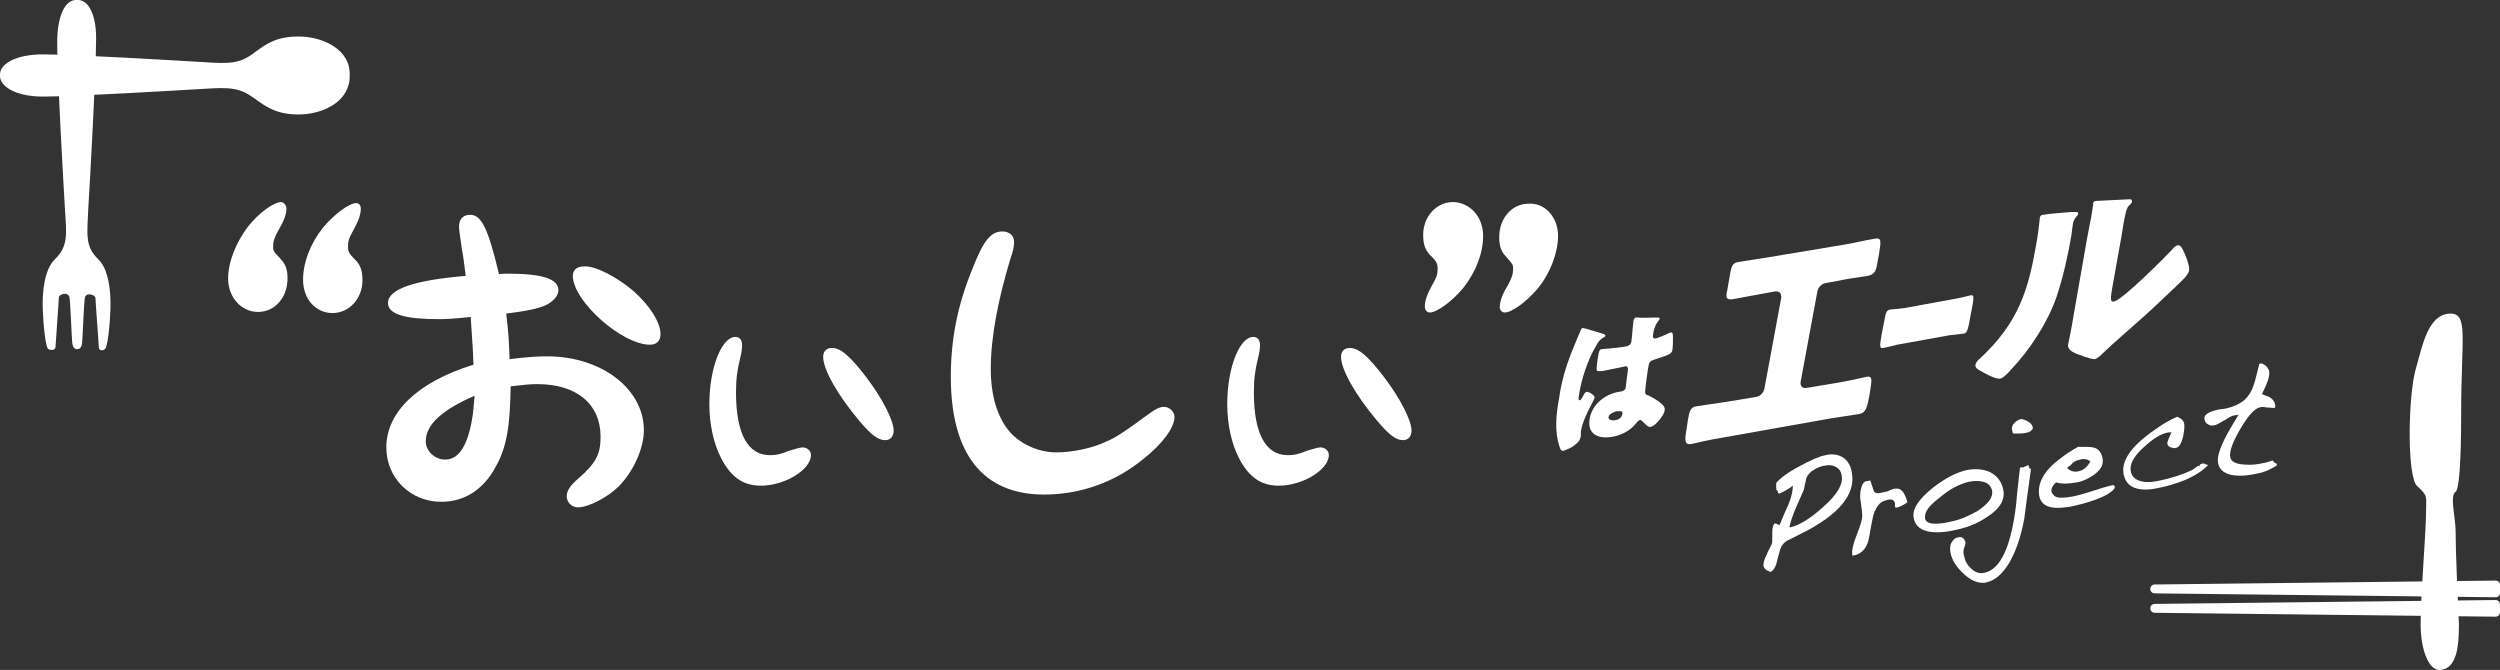
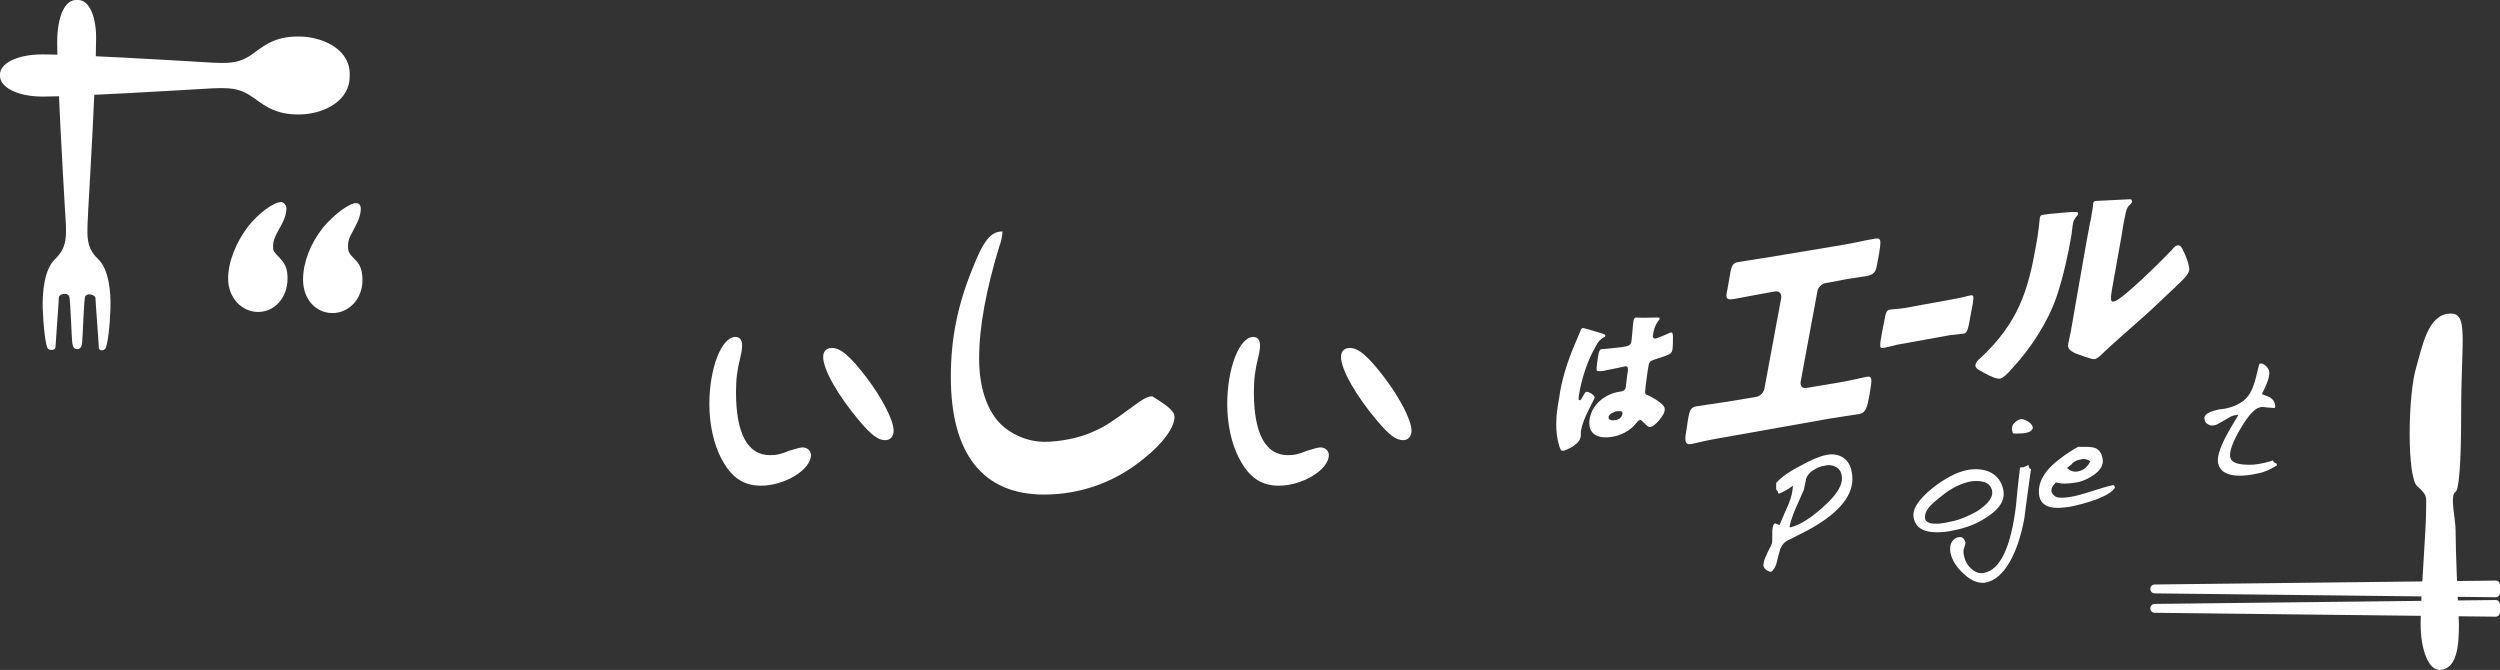
<svg xmlns="http://www.w3.org/2000/svg" version="1.1" id="レイヤー_1" x="0px" y="0px" viewBox="0 0 450.4 120.7" style="enable-background:new 0 0 450.4 120.7;" xml:space="preserve">
  <rect x="0" y="0" width="450.4" height="120.7" fill="#333333" stroke="none" />
  <style type="text/css">
	.st0{fill:#FFFFFF;}
</style>
  <g>
    <g>
      <g>
        <path class="st0" d="M51.6,37.6c0,0.9-0.4,2.2-1.4,3.8c-0.8,1.5-1,2.1-1,3c0,0.8,0,0.8,1.4,2.3c0.9,1,1.2,1.9,1.2,3.5     c0,3.4-2.3,6-5.3,6c-3,0-5.4-2.6-5.4-6c0-3,1.4-6.5,3.6-9.4c1.9-2.4,4.6-4.4,6-4.4C51.2,36.5,51.6,37,51.6,37.6z M65,37.6     c0,1-0.4,2.2-1.3,3.8c-0.9,1.6-1,2.1-1,3c0,0.9,0.2,1.3,1.1,2.2c1.1,1,1.5,2.1,1.5,3.9c0,3.3-2.4,5.9-5.4,5.9c-3,0-5.3-2.5-5.3-6     c0-3.1,1.3-6.5,3.6-9.4c1.9-2.3,4.8-4.5,6-4.4C64.7,36.6,65,37,65,37.6z" />
-         <path class="st0" d="M98.6,64.2c9.8,0,17.4,5.9,17.4,13.3c0,3.3-1.9,7.5-4.6,10.2c-2.1,2-5.4,3.7-7.3,3.7c-1.1,0-2-0.9-2-2     c0-1,0.6-1.9,2.1-3.2c3.1-2.7,4-4.3,4-7.5c0-5.9-4.3-9.5-11.4-9.5c-1.2,0-2.3,0.1-4.8,0.4c-0.1,7.1-0.7,11-2.7,14.5     c-2.2,4.1-5.6,6.3-9.8,6.3c-5.6,0-9.9-4.3-9.9-9.8c0-6.4,5.7-11.8,15.7-14.9c-0.1-2.7-0.1-2.8-0.5-8.6c-2.8,0.3-4.3,0.4-5.7,0.4     c-6.2,0-9.2-0.9-9.2-2.9c0-2.5,4.6-4.1,14-4.9c-0.4-3-0.4-3.4-0.7-4.9c-0.4-3-0.5-3.3-0.5-4c0-1.3,0.7-2.1,2-2.1     c2,0,3.2,2.3,5.2,10.7c0.6-0.1,1.2-0.1,1.4-0.1c6.4,0,9.3,0.9,9.3,3c0,1-0.9,2-2.3,2.7c-1.4,0.6-3.2,1-7.1,1.5     c0.4,3.4,0.5,4.8,0.6,8.2C95.3,64.3,96.7,64.2,98.6,64.2z M76.7,79.5c0,1.8,1.7,3.3,3.5,3.3c2.5,0,4.1-2.6,4.9-7.6     c0.2-1.2,0.2-1.7,0.4-3.9C79.7,73.8,76.7,76.5,76.7,79.5z M114.2,52.5c2.9,2.6,4.8,5.6,4.8,7.7c0,1.2-0.7,1.9-1.9,1.9     c-5.1,0-13.9-7.9-13.9-12.4c0-1,0.7-1.7,2-1.7C107.1,47.8,111.2,49.9,114.2,52.5z" />
        <path class="st0" d="M146.1,82c0,2.6-4.7,5.5-9,5.5c-3.2,0-5.4-1.5-7.2-5c-1.3-2.5-2.1-6-2.1-9.7c0-6.5,2.2-12.1,4.7-12.1     c0.8,0,1.2,0.6,1.2,1.5c0,0.5-0.1,1.3-0.3,2.1c-0.6,2.4-0.8,4-0.8,6.4c0,7.4,2.1,11.3,6.1,11.3c1.1,0,1.8-0.1,3.5-0.8     c1.3-0.4,2-0.6,2.5-0.6C145.5,80.7,146.1,81.2,146.1,82z M156.1,68c2.8,3.7,4.9,7.7,4.9,9.6c0,1-0.6,1.7-1.5,1.7     c-1.3,0-2.5-0.9-4.7-3.5c-3.8-4.5-6.5-9.2-6.5-11.5c0-1,0.6-1.6,1.5-1.6C151.4,62.6,153.2,64.2,156.1,68z" />
-         <path class="st0" d="M211.6,75.1c0,1.9-2.1,4.8-5.5,7.5c-5.2,4.3-11.5,6.5-18,6.5c-11,0-16.8-7.3-16.8-21.2     c0-6.8,1.2-12.9,3.9-19.5c2-5.1,3.3-6.7,5.4-6.7c1.2,0,2.1,0.7,2.1,1.9c0,0.7-0.2,1.8-0.6,2.8c-2.3,7.6-3.6,14.3-3.6,20.1     c0,4.8,1.2,8.8,3.5,11.4c2,2.2,5.2,3.6,8.3,3.6c2.7,0,6.4-0.7,8.9-1.9c1.9-0.8,3.5-1.9,6.9-4.4c2-1.5,2.8-1.9,3.6-1.9     C210.7,73.3,211.6,74.2,211.6,75.1z" />
+         <path class="st0" d="M211.6,75.1c0,1.9-2.1,4.8-5.5,7.5c-5.2,4.3-11.5,6.5-18,6.5c-11,0-16.8-7.3-16.8-21.2     c0-6.8,1.2-12.9,3.9-19.5c2-5.1,3.3-6.7,5.4-6.7c0,0.7-0.2,1.8-0.6,2.8c-2.3,7.6-3.6,14.3-3.6,20.1     c0,4.8,1.2,8.8,3.5,11.4c2,2.2,5.2,3.6,8.3,3.6c2.7,0,6.4-0.7,8.9-1.9c1.9-0.8,3.5-1.9,6.9-4.4c2-1.5,2.8-1.9,3.6-1.9     C210.7,73.3,211.6,74.2,211.6,75.1z" />
        <path class="st0" d="M239.4,82c0,2.6-4.7,5.5-9,5.5c-3.2,0-5.4-1.5-7.2-5c-1.3-2.5-2.1-6-2.1-9.7c0-6.5,2.2-12.1,4.7-12.1     c0.8,0,1.2,0.6,1.2,1.5c0,0.5-0.1,1.3-0.3,2.1c-0.6,2.4-0.8,4-0.8,6.4c0,7.4,2.1,11.3,6.1,11.3c1.1,0,1.8-0.1,3.5-0.8     c1.3-0.4,2-0.6,2.5-0.6C238.8,80.7,239.4,81.2,239.4,82z M249.4,68c2.8,3.7,4.9,7.7,4.9,9.6c0,1-0.6,1.7-1.5,1.7     c-1.3,0-2.5-0.9-4.7-3.5c-3.8-4.5-6.5-9.2-6.5-11.5c0-1,0.6-1.6,1.5-1.6C244.7,62.6,246.5,64.2,249.4,68z" />
-         <path class="st0" d="M267.2,42.5c0,3.1-1.3,6.5-3.6,9.4c-1.9,2.3-4.7,4.4-6,4.4c-0.5,0-0.9-0.4-0.9-1.1c0-1,0.4-2.2,1.3-3.8     c0.9-1.5,1-2.1,1-3c0-0.9-0.2-1.3-1.1-2.2c-1.1-1-1.5-2.1-1.5-3.9c0-3.3,2.4-5.9,5.4-5.9C264.9,36.5,267.2,39.1,267.2,42.5z      M280.7,42.5c0,3-1.4,6.7-3.6,9.4c-2,2.4-4.7,4.4-6,4.4c-0.5,0-0.9-0.4-0.9-1c0-0.9,0.4-2.2,1.4-3.8c0.8-1.5,1-2.1,1-3     c0-0.8,0-0.8-1.3-2.3c-0.9-0.9-1.2-2-1.2-3.5c0-3.4,2.3-6,5.3-6C278.3,36.5,280.7,39.1,280.7,42.5z" />
      </g>
    </g>
    <path class="st0" d="M13.9,62.9c0.5,0,0.8-0.3,0.9-1.2c0.1-0.9,0.3-7.1,0.5-8.1c0.2-1,1.9-0.5,1.9,0.1c0,0.6,0.6,8.3,0.6,8.9   c0,0.5,0.6,0.7,1.1,0.3c0.5-0.4,0.9-4.3,1-7.3c0.1-3-0.3-7.1-2.2-8.9c-2.4-2.3-2-4.4-1.8-9c0.3-5.1,1.4-24.3,1.4-30   C17.5,2.9,16,0,14.1,0h-0.4c-2,0-3.4,2.9-3.4,7.7c0,5.7,1.1,24.8,1.4,30c0.3,4.5,0.6,6.7-1.8,9c-1.9,1.8-2.3,5.9-2.2,8.9   c0.1,3,0.5,6.9,1,7.3C9.4,63.2,10,63,10,62.5c0-0.5,0.6-8.2,0.6-8.9c0-0.6,1.6-1.1,1.9-0.1c0.2,1,0.4,7.2,0.5,8.1   C13.1,62.6,13.4,62.9,13.9,62.9" />
    <path class="st0" d="M0,13.4c0-1.9,2.9-3.6,7.7-3.6c5.7,0,24,1.1,29.1,1.4c4.5,0.3,6.4,0.3,9-1.7c2.3-1.7,4.3-3.1,8.7-2.9   c3.9,0.2,8.7,2.4,8.5,7c0.1,4.6-4.6,6.8-8.5,7c-4.3,0.2-6.4-1.2-8.7-2.9c-2.6-1.9-4.4-2-9-1.7c-5.2,0.3-23.4,1.4-29.1,1.4   c-4.8,0-7.7-1.8-7.7-3.7V13.4z" />
    <path class="st0" d="M439.6,120.7c-2,0.1-3.5-3.5-3.5-8.3c0-5.7,1-16.2,1-21.3c0-1.6,0.2-1.9-1.6-3.5c-1.9-1.6-1.7-16.5-0.2-21.4   c1.1-3.8,2.1-9.5,6-9.7c3.5-0.2,2.1,4.3,2.1,18.1c0,9.1-0.4,13.6-1,14c-1.1,0.7,0,4.7,0,7c0,3.7,0.4,12.8,0.6,16.9   C443,116.2,442.7,120.5,439.6,120.7z" />
    <path class="st0" d="M449.6,104.6l-61.4,0.7c-0.5,0-0.8,0.4-0.8,0.8l0,0c0,0.5,0.4,0.8,0.8,0.8l61.4,0.7c0.5,0,0.8-0.4,0.8-0.8   v-1.4C450.4,105,450.1,104.6,449.6,104.6z" />
    <path class="st0" d="M449.6,108.1l-61.4,0.7c-0.5,0-0.8,0.4-0.8,0.8l0,0c0,0.5,0.4,0.8,0.8,0.8l61.4,0.7c0.5,0,0.8-0.4,0.8-0.8V109   C450.4,108.5,450.1,108.1,449.6,108.1z" />
    <g>
      <path class="st0" d="M333.6,85c-0.2-1.2-0.8-2.1-1.6-2.6c-0.8-0.5-1.9-0.7-3.1-0.4c-1.1,0.2-2.7,0.9-4.7,2    c-2.1,1.1-3.4,2.1-4.1,2.9c0,0-0.1,0.1-0.1,0.1l0,1.1c0,0.1,0,0.1,0.1,0.2l0.2,0.2l0,0.2c0,0.1,0.1,0.1,0.1,0.2c0.1,0,0.1,0,0.2,0    c0.7-0.3,1.5-0.7,2.4-1.4c0,0.8-0.2,2-0.8,3.4c-0.1,0.2-0.7,1.5-1.6,3.7l-0.7-0.3c-0.1,0-0.2,0-0.3,0.1c-0.2,0.4-0.3,0.8-0.3,1.4    c0,1.7,0,2.1-0.1,2.2c-0.4,0.9-0.8,1.5-0.9,1.9c-0.5,0.9-0.6,1.6-0.6,2c0.1,0.5,0.5,0.9,1.2,1.1c0,0,0,0,0.1,0c0,0,0.1,0,0.1,0    c0.4-0.3,0.8-0.8,1-1.7c0.4-1.7,0.6-2.1,0.6-2.3c0.3-0.8,0.8-1.4,1.5-1.7c2.4-1.2,4.2-2.1,5.1-2.7C332.2,91.6,334.3,88.4,333.6,85    z M328.5,91.3c-2.3,2.1-4.3,3.3-5.9,3.7l-0.1,0l-0.1-0.1c0.2-1,0.6-2.1,1.1-3.3l1.5-3.4c0.1-0.7,0.3-1.3,0.4-2    c0.2-0.5,0.6-1.1,1.3-1.5c0.6-0.4,1.3-0.7,2-0.8c0.8-0.2,1.5-0.1,2,0.2c0.6,0.3,1,0.8,1.1,1.6C332.1,87.2,331,89.1,328.5,91.3z" />
-       <path class="st0" d="M340.1,88.5c-0.1,0-0.2,0.1-0.4,0.1l-0.9,0.2c-0.9,0.2-1.1-0.2-1.2-0.3l-0.6-1.8c0-0.1-0.1-0.2-0.2-0.1    l-0.6,0.1c-0.5,0.1-0.8,0.7-1,1.7c-0.1,0.7-0.1,1.3,0,1.8c0.2,1.3,0.3,2.2,0.3,2.8c0,0.7-0.4,1.8-1,3.4c-0.6,1.5-0.9,2.7-0.8,3.5    c0,0.1,0,0.1,0.1,0.2c0,0,0.1,0,0.1,0c0,0,0,0,0,0c1.6-0.3,2.6-1.5,2.9-3.6c0.3-1.9,0.6-3.2,0.7-3.7c0.5-1.5,1.2-2.4,2.1-2.6    c0,0,2-0.9,1.8,1c-0.1,0.8,2.2-0.6,2.2-0.7c0-0.1,0.1-0.1,0-0.2C343,88.5,342.4,87.3,340.1,88.5z" />
      <path class="st0" d="M357.9,93.2c2.4-1.5,3.4-3.2,3-5c-0.3-1.5-1.2-2.6-2.5-3.2c-1.2-0.5-2.6-0.6-4.1-0.3    c-1.8,0.4-3.8,1.4-6.1,3.2c-2.6,2.1-3.8,3.9-3.4,5.5c0.3,1.6,1.7,2.5,4.1,2.5c0.9,0,2.1-0.1,3.3-0.4    C354.2,95.1,356.1,94.4,357.9,93.2z M346.8,93.2c0-1.6,1.6-2.7,3.2-4c1.5-1.2,3.1-2,4.7-2.4c0.9-0.2,1.8-0.2,2.6,0    c0.9,0.2,1.4,0.8,1.6,1.6c0.2,1.2-0.7,2.4-2.7,3.7c-1.6,0.9-3.2,1.6-4.9,1.9C349.7,94.4,346.8,94.8,346.8,93.2z" />
      <path class="st0" d="M365.6,84.3c-0.1-0.2-0.1-0.2-0.1-0.3c0-0.1,0-0.2-0.1-0.2l-0.9,0.4c0,0-0.1,0-0.2,0l-0.2,0    c-0.1,0-0.2,0.1-0.2,0.2c-0.4,3.3-0.6,5.6-0.7,6.7c-0.9,7.4-2.8,11.5-5.7,12.1c-0.9,0.2-1.7-0.1-2.4-0.8c-0.7-0.6-1.1-1.4-1.3-2.4    c-0.1-0.5-0.1-1,0.1-1.4c0.1-0.3,0.2-0.6,0.2-0.8c0,0,0-0.1,0-0.1c-0.3-1-0.9-1-1.3-0.9c-0.6,0.1-1,0.5-1.3,1.1    c-0.2,0.5-0.2,1.1-0.1,1.7c0.3,1.4,1.1,2.6,2.4,3.8c1.2,1.1,2.3,1.6,3.4,1.6c0.2,0,0.5,0,0.7-0.1c3-0.6,5.6-4.9,6.8-11.5    c0.3-2.5,0.6-4.5,0.8-6l0.4-2.9c0,0,0,0,0-0.1C365.7,84.6,365.7,84.4,365.6,84.3z" />
      <path class="st0" d="M365.3,75.9c-0.5-0.3-0.9-0.4-1.2-0.4c-0.4,0.1-0.8,0.3-1.2,0.7c-0.4,0.4-0.5,0.9-0.4,1.3l0.1,0.4    c0,0.1,0.1,0.2,0.2,0.2c0.2,0,0.4,0,0.6,0c0.5,0,1,0,1.5-0.1c0.5-0.1,0.8-0.2,1-0.4c0.3-0.2,0.4-0.5,0.3-0.7    C366.1,76.5,365.8,76.2,365.3,75.9z" />
      <path class="st0" d="M380.7,87.4c-0.7,0.1-2.3,0.6-4.8,1.4c-1.1,0.3-2,0.6-2.8,0.7c-1.1,0.2-1.9,0.2-2.5,0.1c-0.5-0.2-0.8-0.5-1-1    c-0.1-0.6,0.2-1.1,0.8-1.7c0.9,0.3,2.1,0.3,3.8,0c1.1-0.2,2.1-0.7,3.1-1.4c1.2-0.9,1.7-1.8,1.5-2.9c-0.2-1.2-0.9-1.9-1.8-2    c-0.4-0.1-1.3-0.1-2.5-0.1c0,0-0.1,0-0.1,0c-1.1,0.6-2.2,1.3-3.2,2.1c-3,2.2-4.2,4.5-3.8,6.8c0.3,1.4,1.4,2.1,3.3,2.1    c0.6,0,1.4-0.1,2.2-0.2c1.5-0.3,3-0.7,4.4-1.2c2-0.7,3.3-1.5,3.7-2.2c0-0.1,0-0.2,0-0.2C380.9,87.4,380.8,87.4,380.7,87.4z     M376.6,83.1c-0.5,1-1.2,1.6-2.1,1.8c-0.8,0.2-1.5,0-2.1-0.6c0.8-0.6,1-0.8,1-0.9c0.4-0.3,0.8-0.5,1.4-0.6    C375.4,82.6,376,82.7,376.6,83.1z" />
-       <path class="st0" d="M397.1,83.5c0,0-0.1,0-0.2,0l-0.4,0.1c0,0-0.1,0-0.1,0.1l-0.1,0.2c0,0-0.1,0-0.1,0c-0.2,0-0.5,0.2-0.7,0.4    c-0.2,0.1-0.6,0.4-0.6,0.4c-1.7,0.8-3.8,1.5-6.4,2c-1.1,0.2-2,0.2-2.8,0c-1-0.3-1.6-0.8-1.8-1.7c-0.3-1.3,0.5-2.8,2.3-4.4    c1.6-1.5,3.1-2.5,4.5-2.7c0.2,0,0.3,0,0.5,0c-0.8,1.8-0.8,2-0.7,2.1c0,0.2,0.2,0.5,0.6,0.6c0.3,0.1,0.6,0.2,0.9,0.1    c0.6-0.1,1-0.8,1.3-2c0.2-1,0.3-1.8,0.2-2.4c-0.1-0.5-0.5-0.9-1.2-1.2c0,0-0.1,0-0.1,0c-1.4,0.6-2.7,1.4-4.1,2.4    c-4.2,2.9-6,5.6-5.5,8c0.4,1.8,1.7,2.7,3.9,2.7c0.7,0,1.5-0.1,2.4-0.3c1.6-0.3,3.2-0.8,4.7-1.4c1.9-0.8,3.2-1.7,4.1-2.6    c0,0,0.1-0.1,0-0.2C397.3,83.7,397.2,83.6,397.1,83.5L397.1,83.5z" />
      <path class="st0" d="M409.6,83.2c0-0.1,0-0.1-0.1-0.2c-0.1,0-0.1-0.1-0.2,0c-0.5,0.2-1,0.3-1.4,0.4c-1.3,0.3-2.4,0.4-3.5,0.3    c-1.6-0.1-2.4-0.5-2.6-1.3c-0.2-1,0.4-2.7,1.8-5.1c1.4-2.4,2.6-3.7,3.5-3.9c0.3-0.1,0.7-0.1,1.2,0c1.3,0.1,1.4,0.1,1.4,0.1    c0.1,0,0.2-0.1,0.2-0.2l0-0.3c-0.1-0.6-0.4-1.1-1.1-1.5c-0.5-0.2-0.9-0.3-1.3-0.5c0.7-1.4,1-2.2,1.1-2.5c0.2-0.7,0.3-1.2,0.2-1.7    c-0.1-0.3-0.3-0.6-0.6-0.9c-0.4-0.3-0.7-0.5-1-0.4c-0.1,0-0.2,0.1-0.2,0.2c-0.5,2-0.8,3.3-1,3.7c-0.4,1.3-1.1,2.2-1.8,2.8    c-0.8,0.6-1.8,1.1-3.2,1.4c-0.2,0-0.4,0.1-0.7,0.1c-0.3,0-0.6,0.1-0.7,0.1c-0.8,0.2-1.5,0.4-1.9,0.7c-0.6,0.4-0.6,0.8-0.5,1.2    c0.1,0.4,0.3,0.6,0.7,0.8c0.3,0.2,0.7,0.2,1.1,0.1c0.2,0,0.6-0.2,2.3-1.2c0.6-0.4,1.1-0.6,1.5-0.6l0.5-0.1l-1.6,2.7    c-1.6,2.8-2.3,4.7-2.1,6c0.3,1.5,1.6,2.3,3.9,2.3c0.9,0,1.9-0.1,3.2-0.4c1.2-0.2,2.3-0.7,3.4-1.4c0.1,0,0.1-0.1,0.1-0.2    c0-0.1,0-0.1-0.1-0.2C409.6,83.3,409.6,83.2,409.6,83.2z" />
    </g>
    <g>
      <path class="st0" d="M283.6,62.3c0.4-0.9,0.7-1.7,1.1-2.6c0.1-0.3,0.2-0.6,0.5-0.6c0.3,0,3.1,0.9,3.5,1c0.4,0.1,0.6,0.3,0.5,0.4    c0,0.2-0.1,0.2-0.3,0.3c-0.7,0.4-1,0.8-1.4,1.6c-1.4,2.3-2.6,5.9-3,8.6c-0.1,0.6-0.2,1.2,0.1,1.1c0.2,0,0.3-0.2,0.4-0.4    c0.4-0.7,0.6-1.1,0.8-1.1c0.4-0.1,1.5,0.6,1.5,1c-0.1,0.5-2.1,3.8-2.4,5.7c-0.1,0.3-0.1,0.8-0.1,1.1c0,0.2,0,0.4-0.1,0.5    c-0.1,0.7-1,1.3-1.6,1.7c-0.4,0.2-1,0.5-1.4,0.6c-0.5,0.1-0.6-0.3-0.8-0.9c-0.8-2.6-0.6-5.5,0-8.6    C281.3,68.6,282.3,65.4,283.6,62.3z M298.7,57.2c0.1,0,0.3,0,0.3,0.2c0,0.1-0.1,0.3-0.3,0.5c-0.6,0.8-0.8,1.7-0.9,2.5    c-0.1,0.4,0.1,0.6,0.5,0.6c0.3-0.1,1.6-0.6,2-0.8c0.2-0.1,0.6-0.3,0.7-0.3c0.4-0.1,0.4,0.5,0.4,0.9c0,0.7,0,1.6-0.1,2.2    c-0.1,0.7-0.4,0.9-3.3,1.8c-0.6,0.2-0.9,0.4-1,1.1c-0.1,0.4-0.6,4.1-0.6,4.5c-0.1,0.7,0.2,0.7,0.7,0.9c0.8,0.4,1.8,1,2.4,1.6    c0.3,0.3,0.5,0.6,0.4,1.1c-0.1,0.8-1.7,2.8-2.5,2.9c-0.4,0.1-0.7-0.2-1.2-0.7c-0.1-0.1-0.2-0.2-0.3-0.3c-0.1-0.1-0.3-0.3-0.5-0.2    c-0.2,0-0.3,0.2-0.6,0.5c-1.1,1.5-3,2.3-4.4,2.5c-2.4,0.4-4.5-0.4-4-3.3c0.5-2.7,2.9-4.4,5.2-4.8l0.6-0.1c0.4-0.1,0.7-0.4,0.7-0.8    c0.1-0.6,0.2-1.9,0.3-2.4c0.2-0.9,0.1-1.4-0.4-1.3c-0.5,0.1-2.3,0.5-3.4,0.7l-0.4,0.1c-0.6,0.1-1.1,0.1-1.3,0    c-0.2-0.2,0.2-2.6,0.3-3.1c0.1-0.4,0.2-0.8,0.6-0.8c0.2,0,1-0.1,1.2-0.1c1-0.1,2.1-0.2,3.2-0.4c0.4-0.1,0.8-0.3,0.9-0.8    c0.1-0.6,0.3-3.3,0.4-3.9c0.1-0.3,0.2-0.5,0.5-0.5C295.4,57.3,298,57.2,298.7,57.2z M289.8,75.1c-0.1,0.6,0.7,0.7,1.2,0.6    c0.6-0.1,1.2-0.4,1.3-1.2c0.1-0.6-0.7-0.4-1.1-0.4C290.9,74.2,289.9,74.5,289.8,75.1z" />
      <path class="st0" d="M332.1,44.1c1.9-0.3,3.8-0.8,5.7-1.1c1.2-0.2,1.1,0.4,0.7,2.9l-0.3,1.6c-0.2,1.2-0.4,1.9-1.7,2.2    c-1.8,0.3-3.6,0.5-5.4,0.9l-2.2,0.4c-0.7,0.1-1.4,0.8-1.5,1.6l-3,16.2c-0.1,0.7,0.3,1.2,1,1.1l5.4-0.9c1.9-0.3,5-1,5.4-1.1    c1-0.2,1.1,0.2,0.8,2l-0.2,1.3c-0.4,2.1-0.6,3.2-1.9,3.4c-1.2,0.2-3.4,0.5-5.2,0.8l-19.7,3.5c-1.8,0.3-4.1,0.8-5.3,1.1    c-1.3,0.2-1.2-0.8-0.8-3l0.2-1.4c0.3-1.7,0.5-2.2,1.5-2.4c0.5-0.1,3.5-0.5,5.4-0.8l5.4-0.9c0.7-0.1,1.4-0.8,1.5-1.6l3-16.2    c0.1-0.8-0.3-1.3-1.1-1.2l-2.2,0.4c-1.8,0.3-3.6,0.7-5.4,1c-1.3,0.2-1.3-0.4-1-1.7l0.3-1.7c0.4-2.5,0.5-3.1,1.7-3.3    c1.9-0.3,3.8-0.6,5.7-0.9L332.1,44.1z" />
      <path class="st0" d="M352.4,53.8c1.2-0.2,2.5-0.6,2.7-0.6c0.5-0.1,0.5,0.4,0.3,1.6l-0.4,2.1c-0.4,2.4-0.6,3.1-1.2,3.2    c-0.8,0.1-1.7,0.2-2.6,0.3l-9.4,1.7c-0.9,0.2-1.9,0.5-2.6,0.6c-0.7,0.1-0.5-0.7-0.1-3l0.4-2c0.2-1.3,0.4-1.8,0.9-1.9    c0.3-0.1,1.4-0.1,2.7-0.3L352.4,53.8z" />
      <path class="st0" d="M373.1,38.2c0.8,0,1.4-0.1,1.3,0.3c0,0.2-0.2,0.4-0.3,0.5c-0.4,0.5-0.6,0.8-0.7,1.7c-0.1,0.5-0.1,1-0.2,1.6    c-0.6,3.6-1.5,7.6-2.7,11.2c-1.6,4.6-4.7,9.4-8.2,13.1c-0.5,0.6-1.4,1.5-1.9,1.6c-0.9,0.2-2.9-1-3.6-1.4c-0.4-0.2-1-0.5-0.9-1.1    c0.1-0.4,0.4-0.8,0.8-1.1c7-6.5,8.7-12.4,10.1-20.3c0.4-2,0.7-5,0.7-5.1c0.1-0.4,0.3-0.5,0.6-0.5C369,38.5,372.1,38.3,373.1,38.2z     M380.5,52.1c-0.3,1.8-0.3,2.4,0.4,2.2c1.5-0.3,9-7.8,10.5-9.4c0.2-0.3,0.6-0.7,1-0.7c0.6-0.1,1,1.1,1.4,2    c0.2,0.5,0.7,1.8,0.6,2.5c-0.1,0.8-1.5,2.1-2.4,2.9c-0.1,0.2-0.3,0.3-0.4,0.4c-2.2,2.1-4.4,4.2-6.7,6.2c-1.9,1.7-3.9,3.4-5.8,5.2    c-0.5,0.5-1.2,1.2-1.7,1.3c-0.6,0.1-2.8-0.8-3.4-1c-0.6-0.3-1.6-0.7-1.4-1.7c0.2-0.9,0.6-2.8,1-5.3L376,43    c0.2-0.9,0.4-2.3,0.7-3.6c0.2-1,0.3-1.9,0.4-2.5c0-0.1,0-0.2,0-0.3c0.1-0.3,0.3-0.4,0.5-0.4c0.1,0,1.7-0.1,2-0.1    c0.6,0,3.4-0.2,4-0.2c0.3,0,0.5,0,0.5,0.4c0,0.3-0.3,0.5-0.5,0.7c-0.5,0.5-0.6,1.2-0.7,1.7c-0.3,1.3-0.5,2.6-0.7,3.9L380.5,52.1z" />
    </g>
  </g>
</svg>